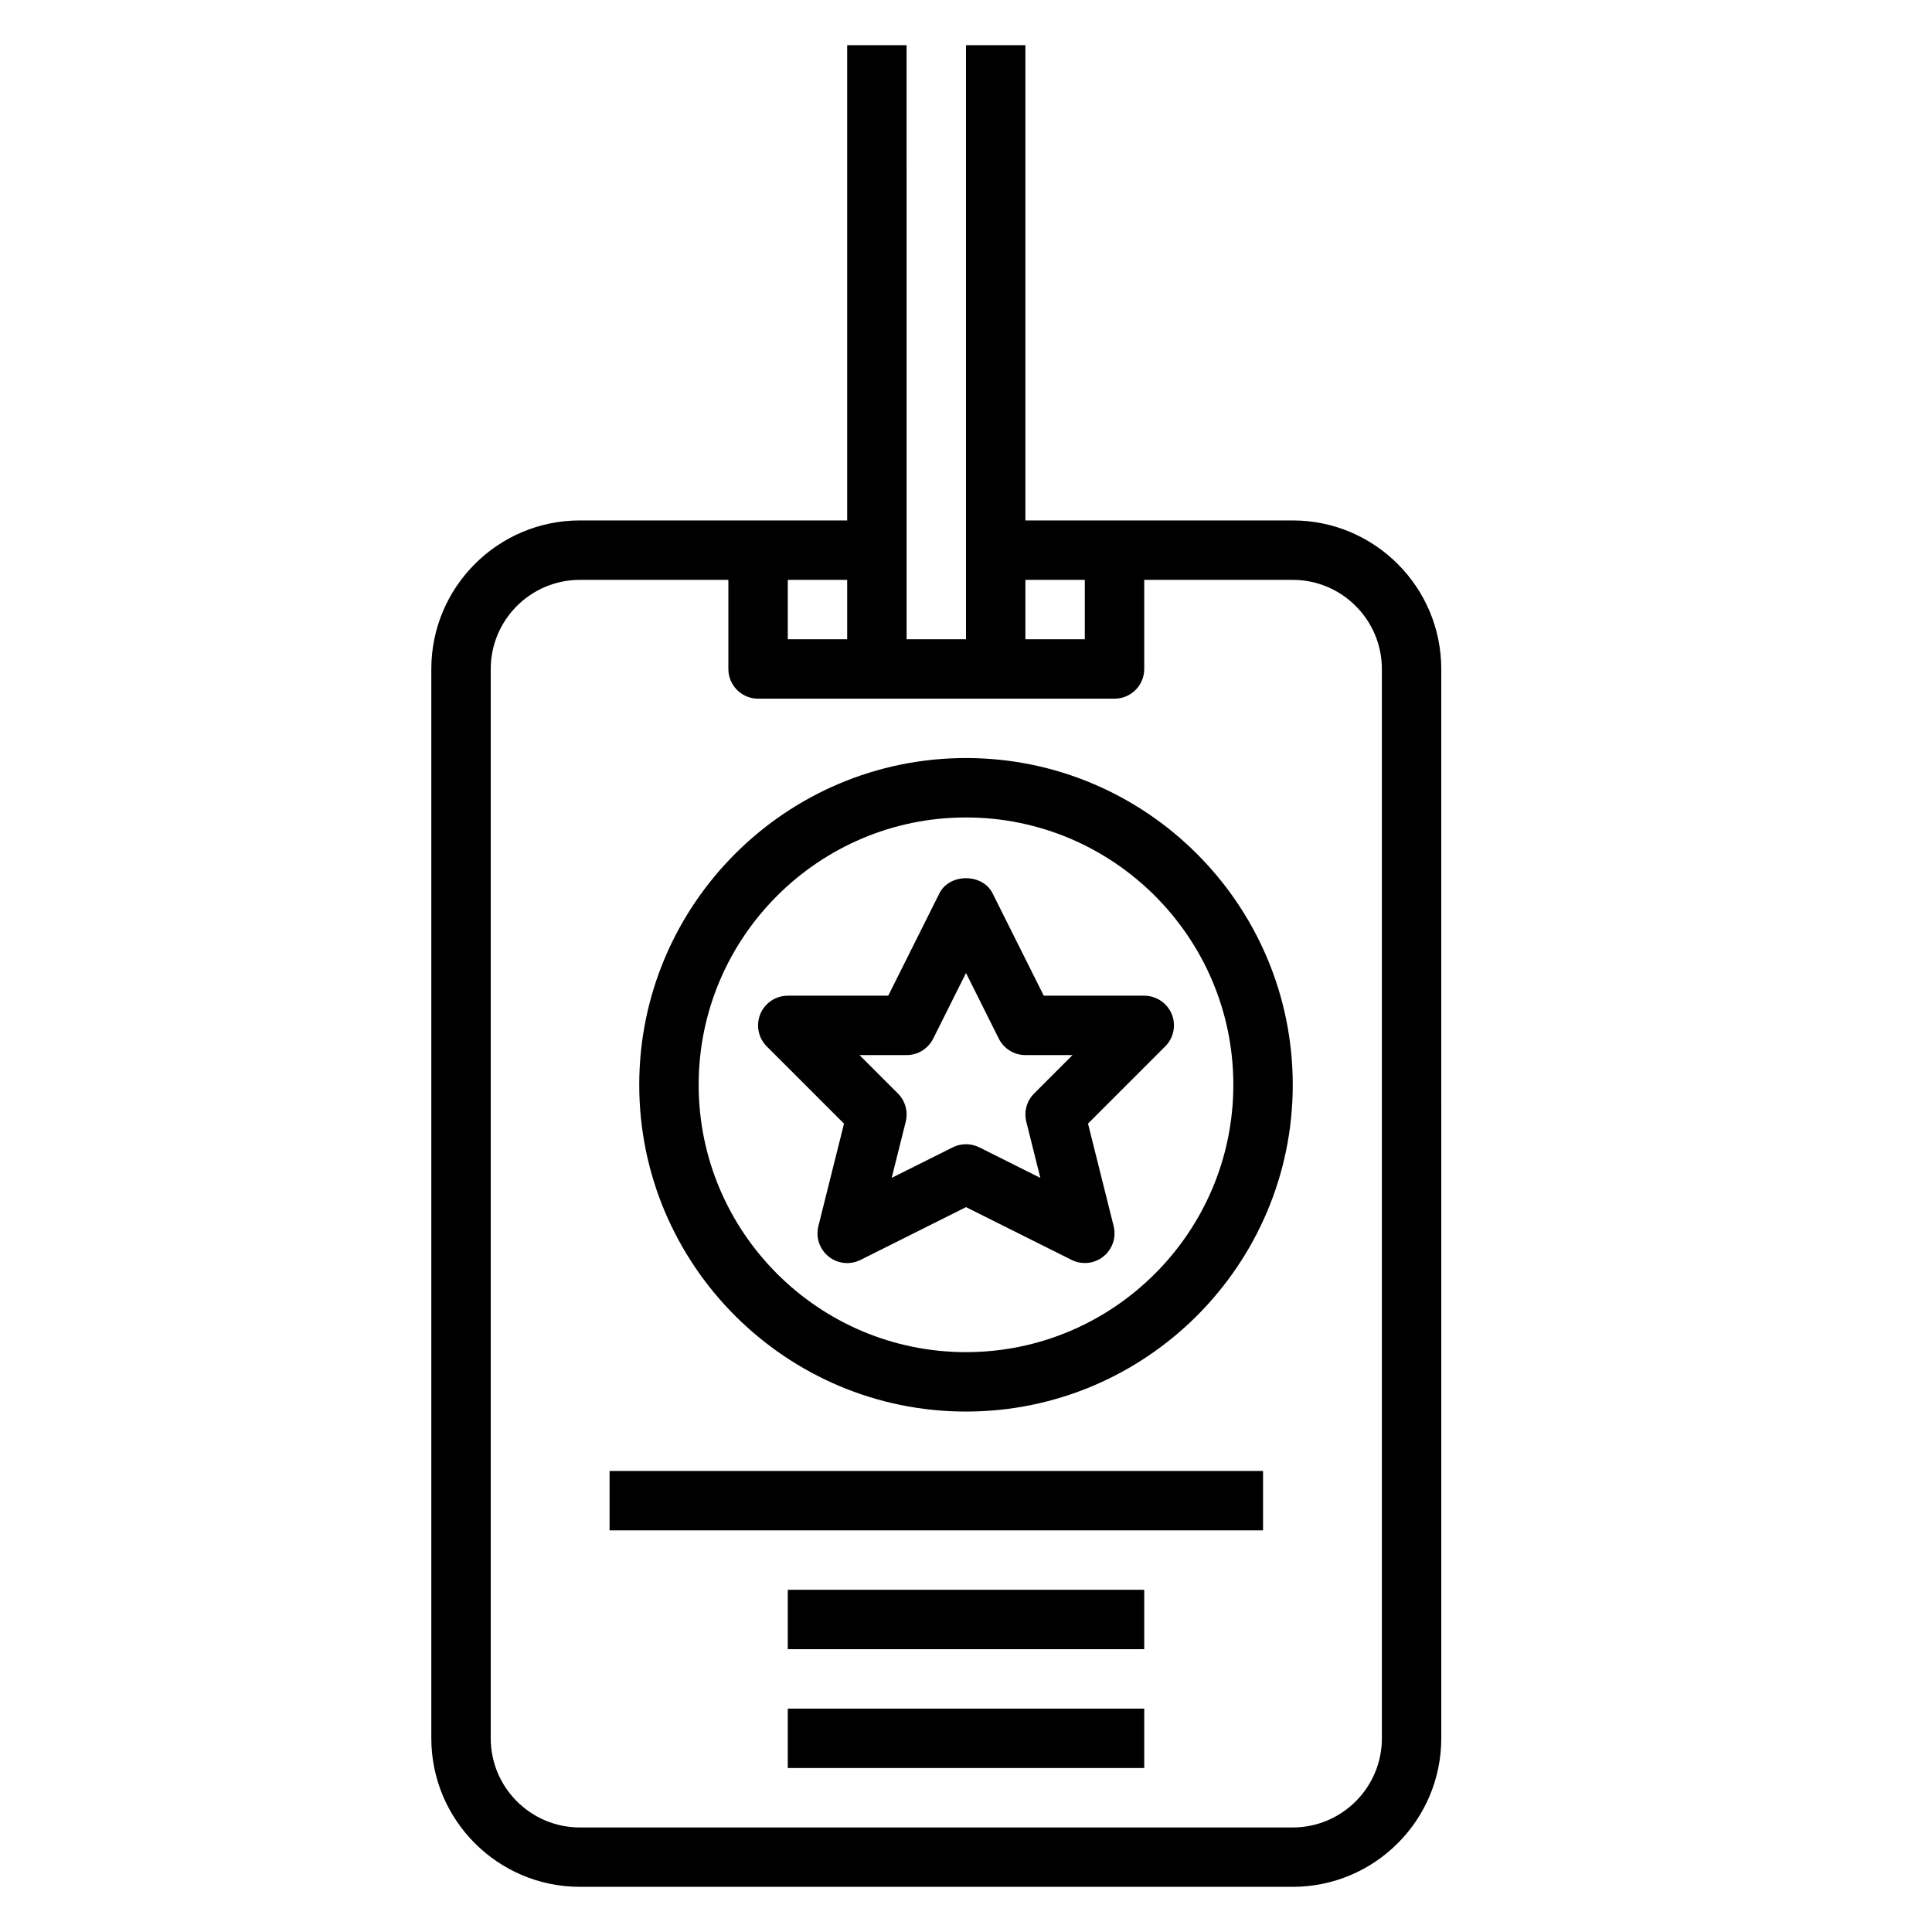
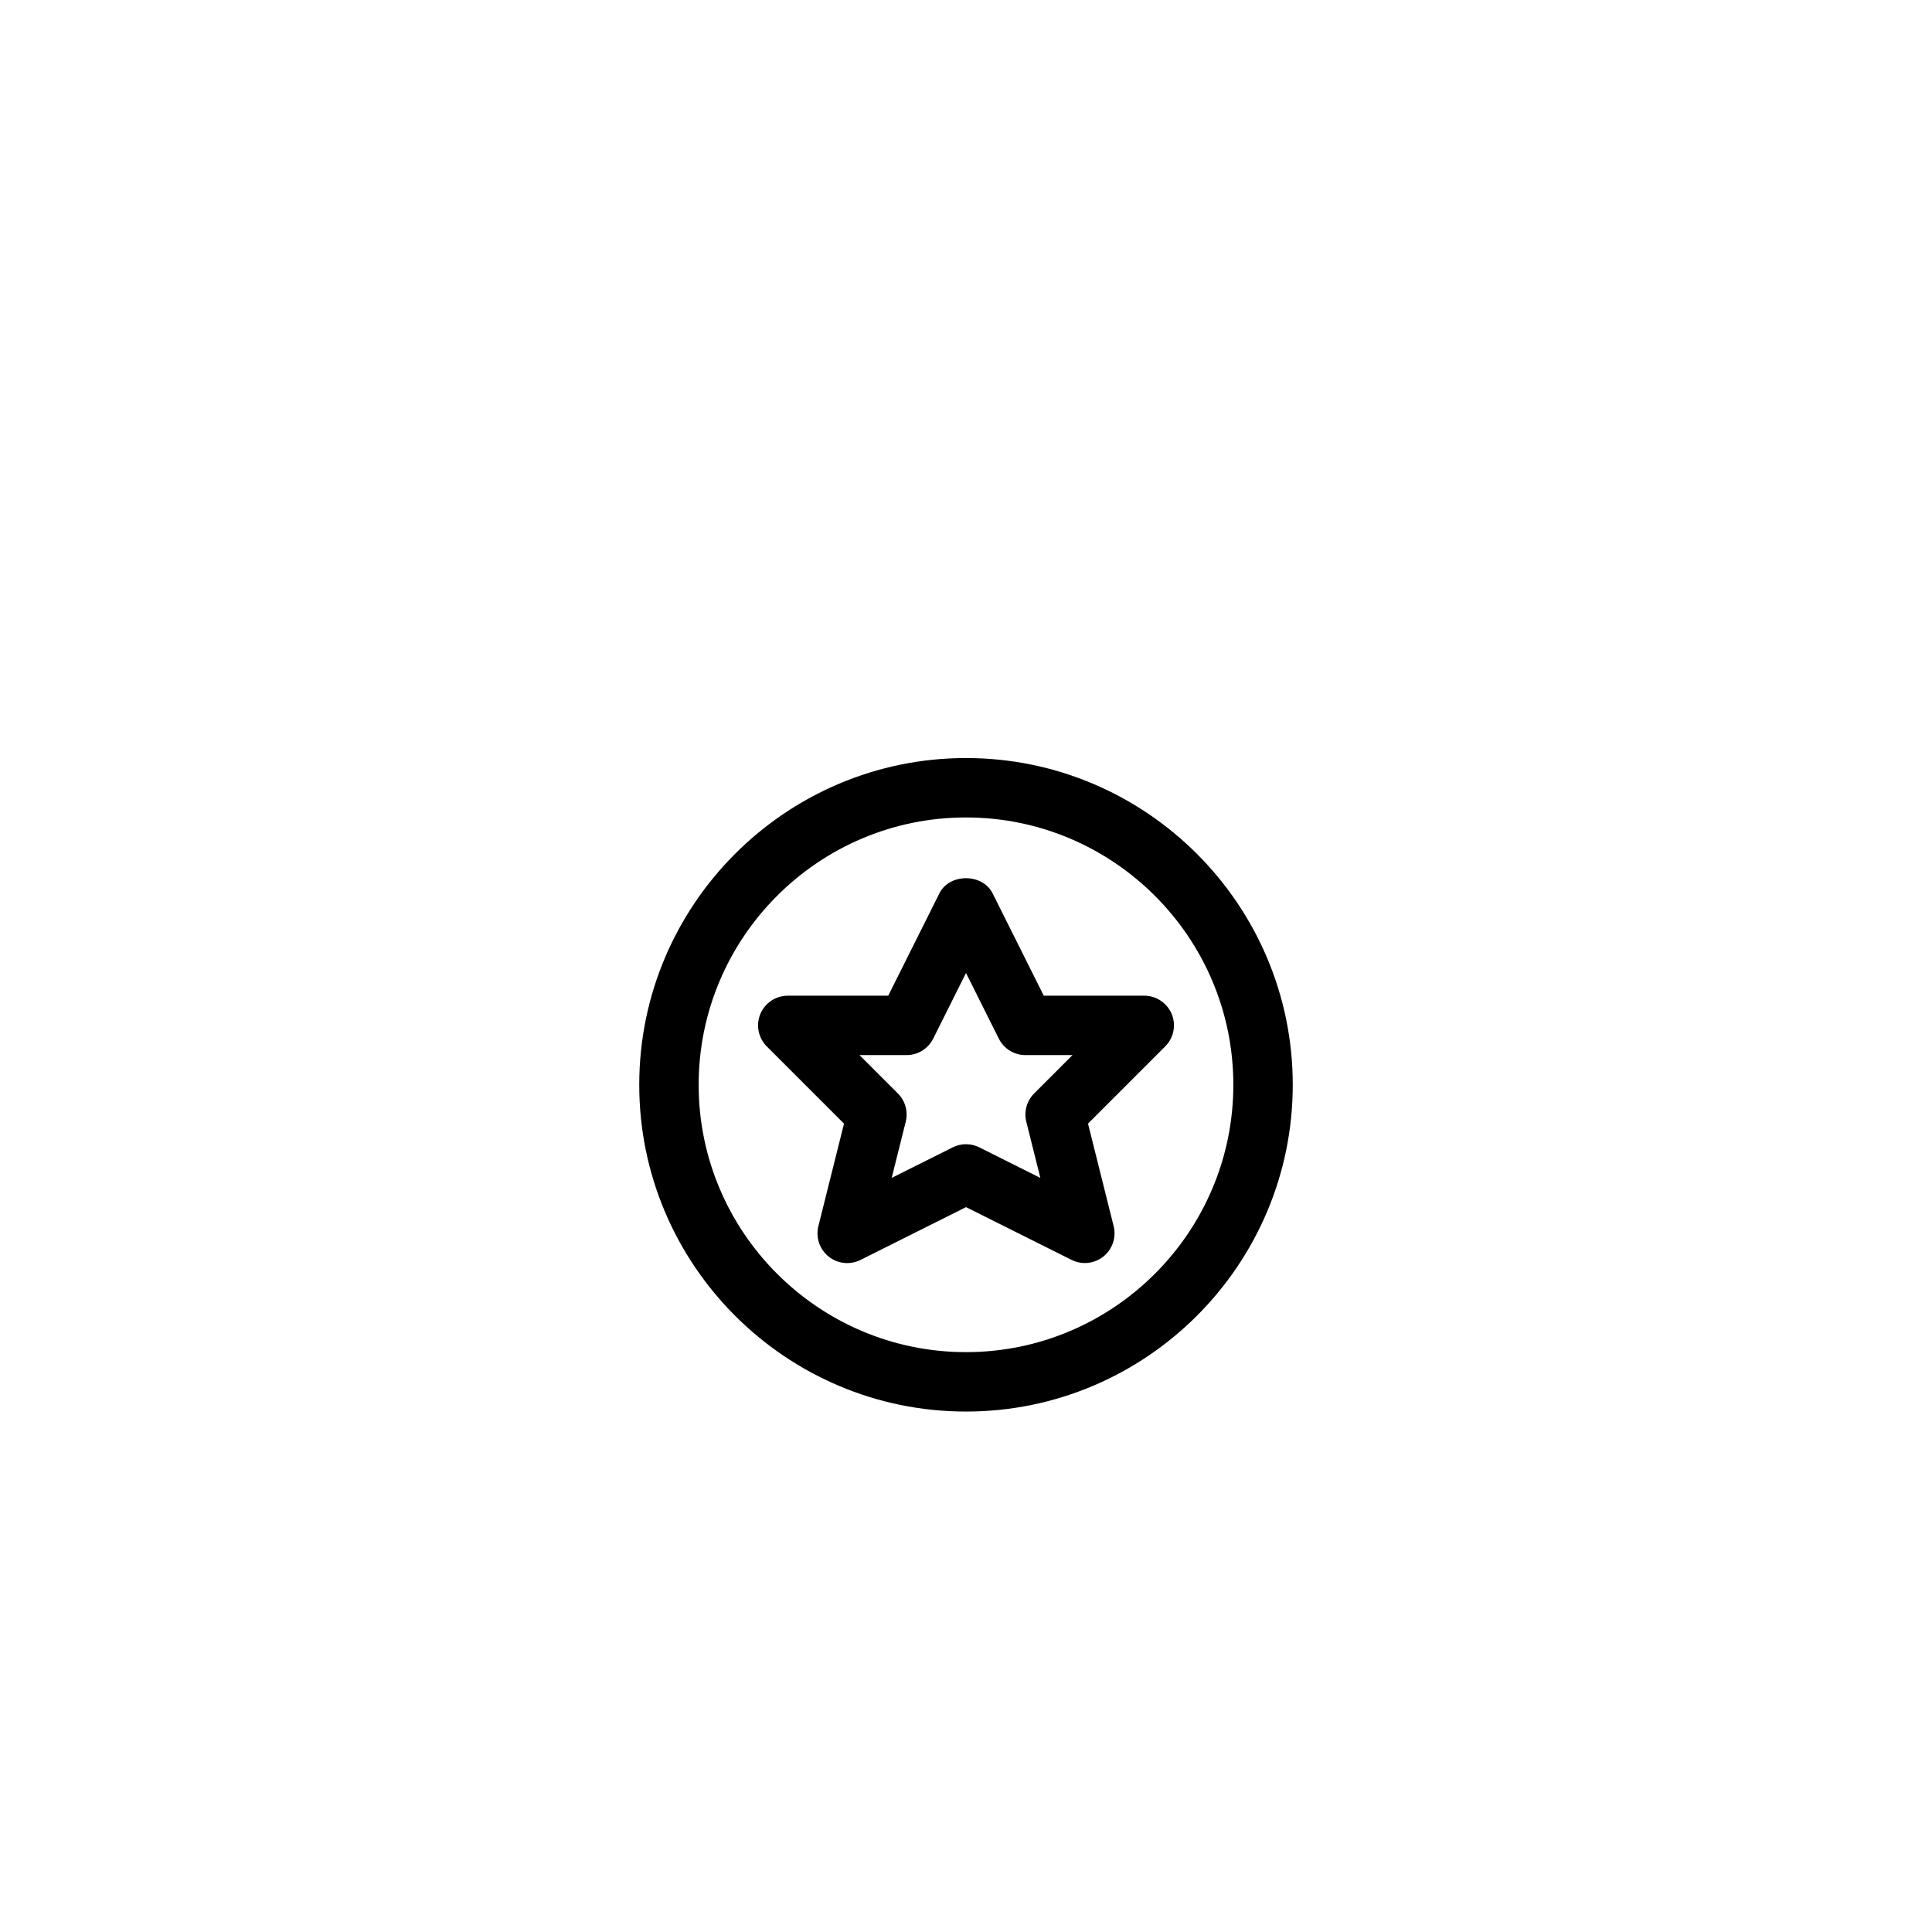
<svg xmlns="http://www.w3.org/2000/svg" fill="#000000" width="800px" height="800px" version="1.1" viewBox="144 144 512 512">
  <g>
-     <path d="m305.54 533.82h173.18v15.742h-173.18z" />
-     <path d="m352.77 565.31h94.465v15.742h-94.465z" />
-     <path d="m352.77 596.8h94.465v15.742h-94.465z" />
-     <path d="m486.59 281.92h-70.848v-125.95h-15.742v157.44h-15.742l-0.004-157.44h-15.742v125.95h-70.848c-21.703 0-39.359 17.656-39.359 39.359v283.39c0 21.703 17.656 39.359 39.359 39.359h188.93c21.703 0 39.359-17.656 39.359-39.359l-0.004-283.39c0-21.703-17.656-39.359-39.359-39.359zm-70.848 15.746h15.742v15.742h-15.742zm-47.23 15.742h-15.742v-15.742h15.742zm141.7 291.27c0 13.02-10.598 23.617-23.617 23.617h-188.93c-13.02 0-23.617-10.598-23.617-23.617v-283.39c0-13.02 10.598-23.617 23.617-23.617h39.359v23.617c0 4.344 3.527 7.871 7.871 7.871h94.465c4.344 0 7.871-3.527 7.871-7.871v-23.617h39.359c13.02 0 23.617 10.598 23.617 23.617z" />
    <path d="m420.61 407.87-13.57-27.137c-2.668-5.336-11.414-5.336-14.082 0l-13.566 27.137h-26.625c-3.18 0-6.055 1.922-7.273 4.856-1.219 2.945-0.543 6.328 1.707 8.582l20.469 20.469-6.793 27.168c-0.746 2.984 0.316 6.125 2.715 8.055 2.387 1.922 5.699 2.266 8.445 0.898l27.965-13.996 27.969 13.98c1.109 0.559 2.32 0.836 3.519 0.836 1.754 0 3.504-0.59 4.922-1.73 2.402-1.93 3.457-5.07 2.715-8.055l-6.793-27.168 20.469-20.469c2.25-2.25 2.93-5.637 1.707-8.582-1.223-2.922-4.098-4.844-7.277-4.844zm-2.559 25.922c-1.961 1.961-2.738 4.793-2.07 7.477l3.723 14.887-16.176-8.094c-1.113-0.555-2.324-0.832-3.527-0.832s-2.418 0.277-3.519 0.828l-16.176 8.094 3.723-14.887c0.668-2.684-0.117-5.519-2.07-7.477l-10.188-10.176h12.484c2.984 0 5.707-1.684 7.047-4.352l8.699-17.406 8.699 17.406c1.336 2.668 4.059 4.352 7.043 4.352h12.484z" />
    <path d="m400 344.89c-47.742 0-86.594 38.848-86.594 86.594 0 47.742 38.848 86.594 86.594 86.594 47.742 0 86.594-38.848 86.594-86.594-0.004-47.746-38.852-86.594-86.594-86.594zm0 157.44c-39.062 0-70.848-31.789-70.848-70.848 0-39.062 31.789-70.848 70.848-70.848 39.062 0 70.848 31.789 70.848 70.848 0 39.059-31.789 70.848-70.848 70.848z" />
  </g>
</svg>